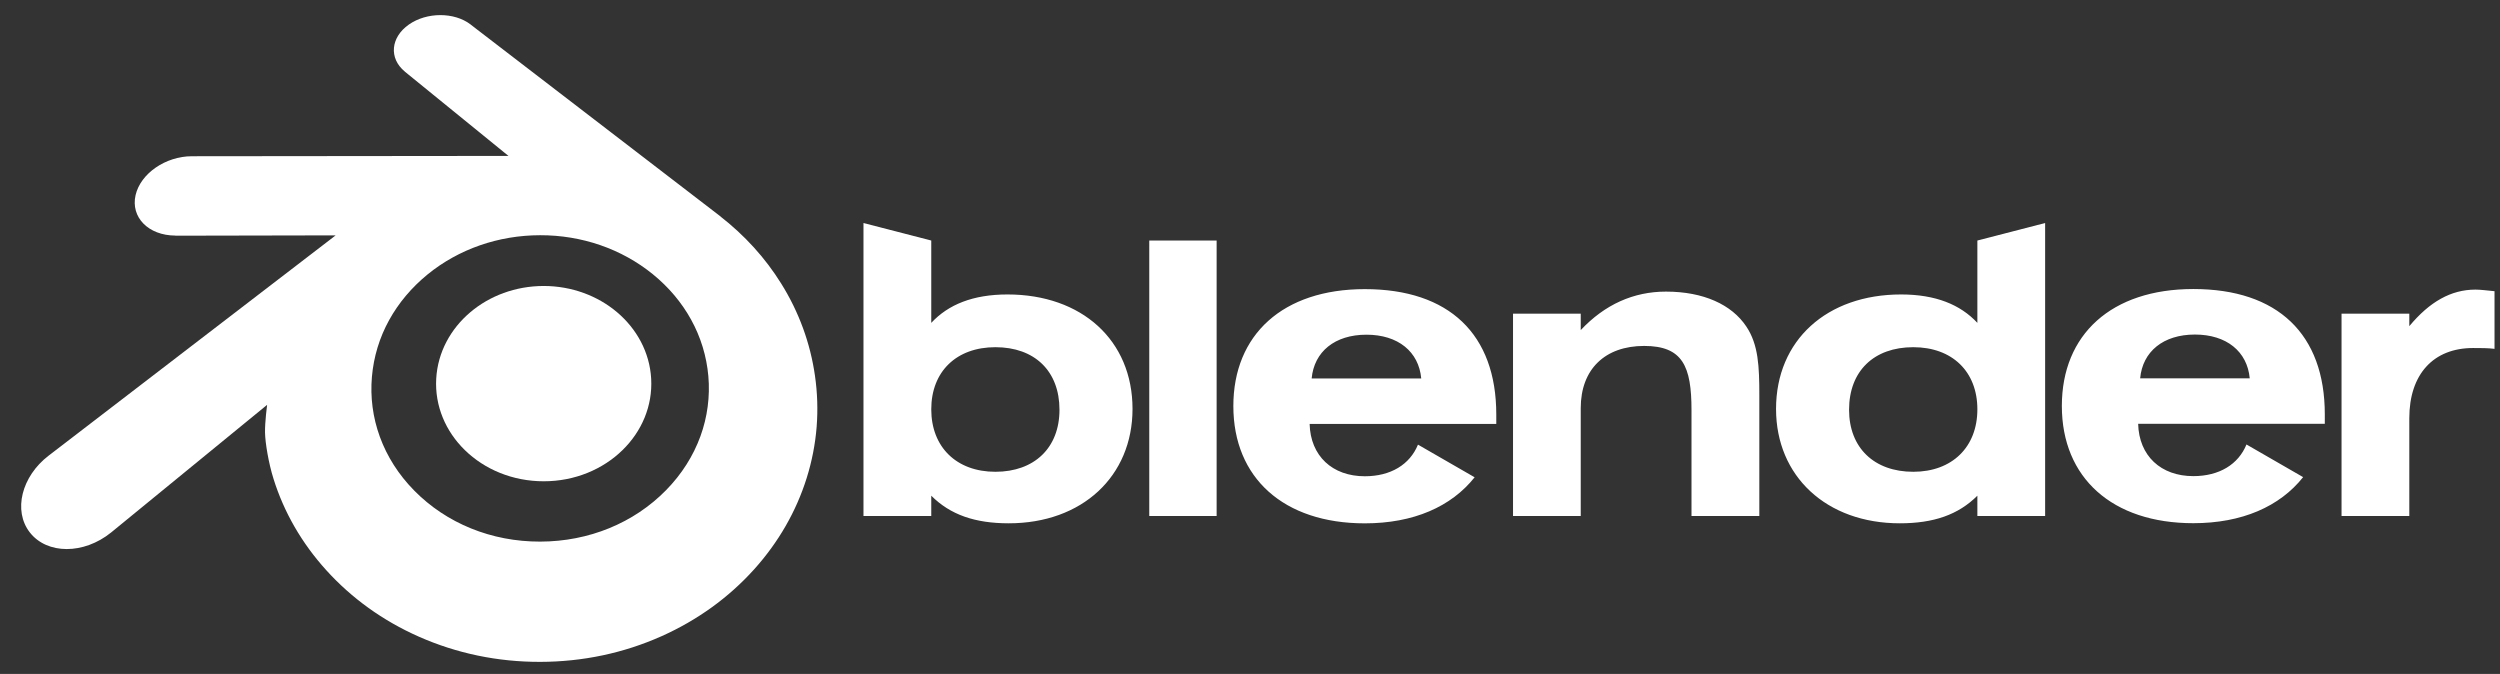
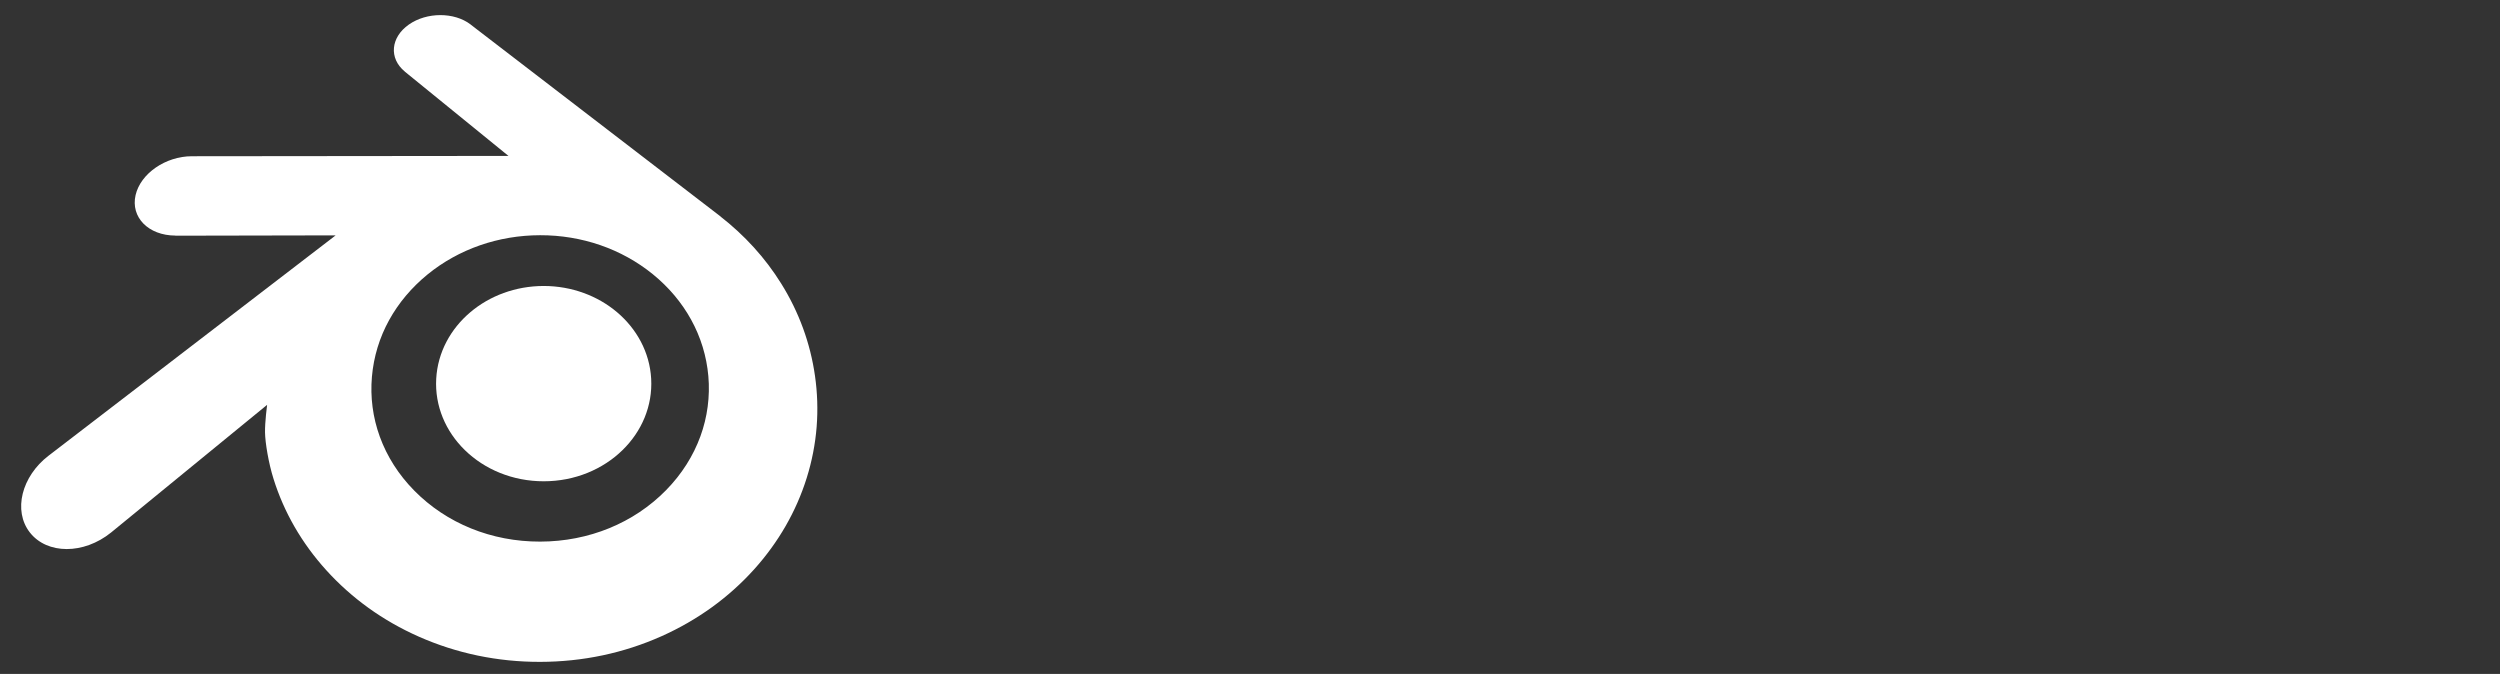
<svg xmlns="http://www.w3.org/2000/svg" width="115" height="31" viewBox="0 0 115 31" fill="none">
  <rect x="0" y="0" width="115" height="31" fill="#333333" stroke="none" />
  <g id="logo-blender 1" clip-path="url(#clip0_495_2050)">
    <path id="Vector" d="M20.066 17.422C20.134 16.202 20.732 15.126 21.634 14.363C22.519 13.613 23.71 13.156 25.01 13.155C26.309 13.156 27.5 13.613 28.386 14.363C29.287 15.126 29.886 16.202 29.954 17.422C30.023 18.677 29.519 19.844 28.634 20.707C27.732 21.587 26.447 22.139 25.011 22.139C23.573 22.139 22.287 21.587 21.385 20.707C20.5 19.844 19.996 18.677 20.066 17.422Z" fill="white" />
    <path id="Vector_2" d="M12.191 19.893C12.199 20.369 12.353 21.298 12.581 22.024C13.061 23.559 13.876 24.98 15.011 26.232C16.176 27.518 17.608 28.552 19.264 29.285C21.005 30.056 22.891 30.45 24.847 30.446C26.804 30.443 28.69 30.043 30.43 29.266C32.085 28.526 33.517 27.489 34.681 26.2C35.814 24.943 36.628 23.52 37.109 21.984C37.349 21.219 37.502 20.43 37.566 19.631C37.626 18.852 37.601 18.068 37.49 17.294C37.275 15.777 36.749 14.352 35.941 13.053C35.2 11.86 34.247 10.816 33.113 9.936L33.115 9.934L21.676 1.15C21.666 1.141 21.657 1.133 21.647 1.125C20.894 0.55 19.632 0.552 18.808 1.129C17.972 1.714 17.878 2.679 18.619 3.289L18.617 3.291L23.389 7.172L8.843 7.187H8.823C7.622 7.188 6.467 7.978 6.237 8.974C6.003 9.99 6.82 10.832 8.069 10.837L8.068 10.842L15.44 10.827L2.284 20.924C2.268 20.937 2.25 20.949 2.234 20.962C0.994 21.912 0.592 23.493 1.373 24.493C2.167 25.51 3.853 25.511 5.108 24.497L12.287 18.623C12.287 18.623 12.183 19.416 12.191 19.893ZM30.639 22.548C29.16 24.057 27.09 24.91 24.848 24.914C22.605 24.919 20.534 24.071 19.054 22.566C18.331 21.832 17.8 20.99 17.472 20.09C17.15 19.206 17.026 18.263 17.109 17.326C17.188 16.412 17.458 15.524 17.902 14.721C18.335 13.937 18.929 13.229 19.662 12.629C21.1 11.456 22.93 10.822 24.846 10.82C26.763 10.817 28.592 11.446 30.03 12.614C30.763 13.211 31.357 13.917 31.789 14.7C32.233 15.502 32.504 16.388 32.584 17.302C32.666 18.239 32.542 19.183 32.22 20.067C31.892 20.968 31.362 21.811 30.639 22.548Z" fill="white" />
-     <path id="Vector_3" d="M98.447 17.404C98.559 16.171 99.512 15.389 100.966 15.389C102.423 15.389 103.375 16.171 103.488 17.404H98.447ZM103.338 20.446C102.965 21.361 102.087 21.902 100.893 21.902C99.399 21.902 98.392 20.968 98.355 19.494H106.941V19.061C106.941 15.37 104.776 13.295 100.893 13.295C97.122 13.295 94.845 15.389 94.845 18.674C94.845 21.977 97.159 24.067 100.893 24.067C103.132 24.067 104.871 23.3 105.944 21.948L103.338 20.446ZM60.336 17.41C60.45 16.177 61.401 15.396 62.857 15.396C64.312 15.396 65.265 16.177 65.377 17.41H60.336ZM65.227 20.453C64.854 21.367 63.976 21.908 62.782 21.908C61.288 21.908 60.28 20.974 60.243 19.5H68.829V19.067C68.829 15.376 66.663 13.3 62.782 13.3C59.01 13.3 56.734 15.396 56.734 18.679C56.734 21.983 59.047 24.074 62.782 24.074C65.021 24.074 66.76 23.307 67.833 21.955L65.227 20.453ZM52.866 11.064H55.965V23.735H52.866V11.064ZM69.599 14.429H72.714V15.184C73.819 14.008 75.141 13.414 76.634 13.414C78.356 13.414 79.658 14.008 80.331 15.02C80.891 15.857 80.929 16.866 80.929 18.194V23.735H77.809V18.865C77.809 16.847 77.403 15.913 75.63 15.913C73.836 15.913 72.714 16.98 72.714 18.772V23.735H69.599V14.429ZM90.959 18.829C90.959 20.564 89.8 21.702 88.009 21.702C86.215 21.702 85.057 20.602 85.057 18.849C85.057 17.071 86.198 15.971 88.009 15.971C89.8 15.971 90.959 17.089 90.959 18.829ZM90.959 14.852C90.173 14.008 89.034 13.545 87.448 13.545C84.034 13.545 81.698 15.653 81.698 18.811C81.698 21.907 84.015 24.072 87.392 24.072C88.942 24.072 90.08 23.681 90.959 22.802V23.735H94.076V10.259L90.959 11.064V14.852ZM45.788 15.971C47.598 15.971 48.736 17.071 48.736 18.849C48.736 20.602 47.579 21.702 45.788 21.702C43.996 21.702 42.838 20.564 42.838 18.829C42.838 17.089 43.996 15.971 45.788 15.971ZM42.838 11.064L39.72 10.259V23.735H42.838V22.802C43.715 23.681 44.854 24.072 46.403 24.072C49.781 24.072 52.096 21.907 52.096 18.811C52.096 15.653 49.763 13.545 46.347 13.545C44.76 13.545 43.622 14.008 42.838 14.852V11.064ZM107.711 23.735V14.429H110.828V15.004C111.761 13.881 112.749 13.322 113.87 13.322C114.095 13.322 114.374 13.358 114.748 13.395V16.047C114.449 16.009 114.114 16.009 113.759 16.009C111.947 16.009 110.828 17.204 110.828 19.237V23.735H107.711Z" fill="white" />
  </g>
  <defs>
    <clipPath id="clip0_495_2050">
      <rect width="114.155" height="30" fill="white" transform="translate(0.592 0.5)" />
    </clipPath>
  </defs>
</svg>